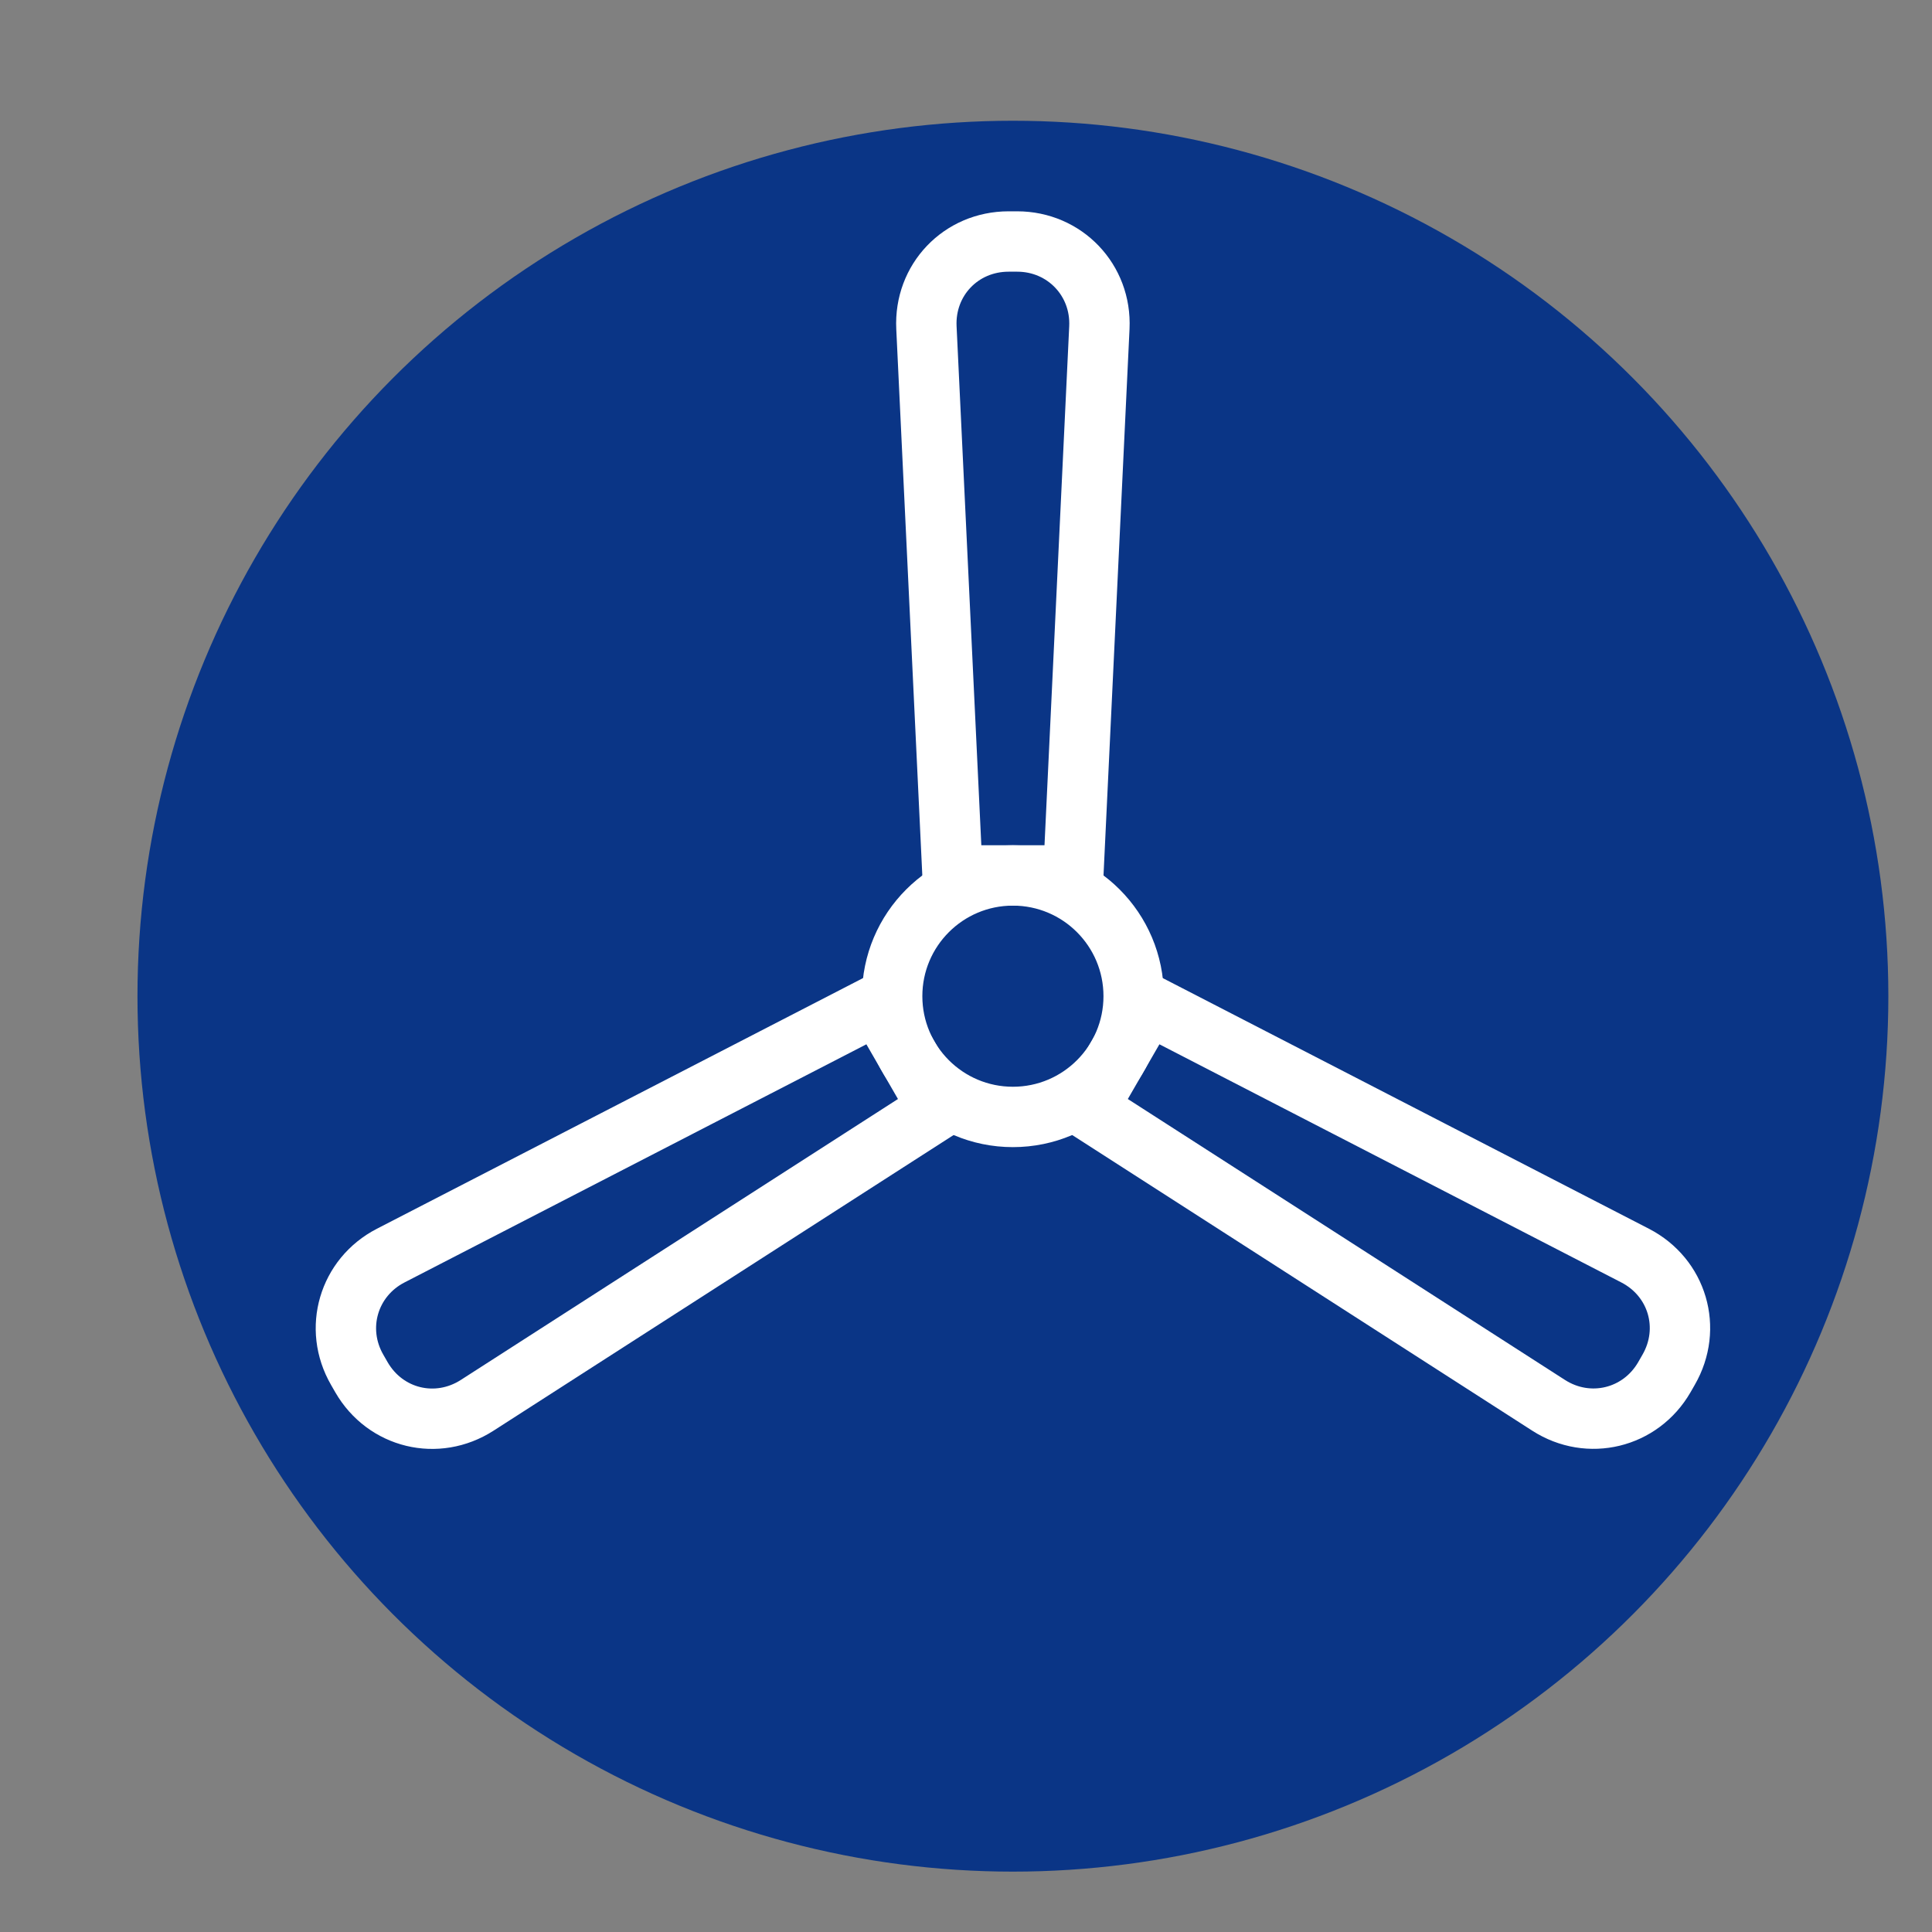
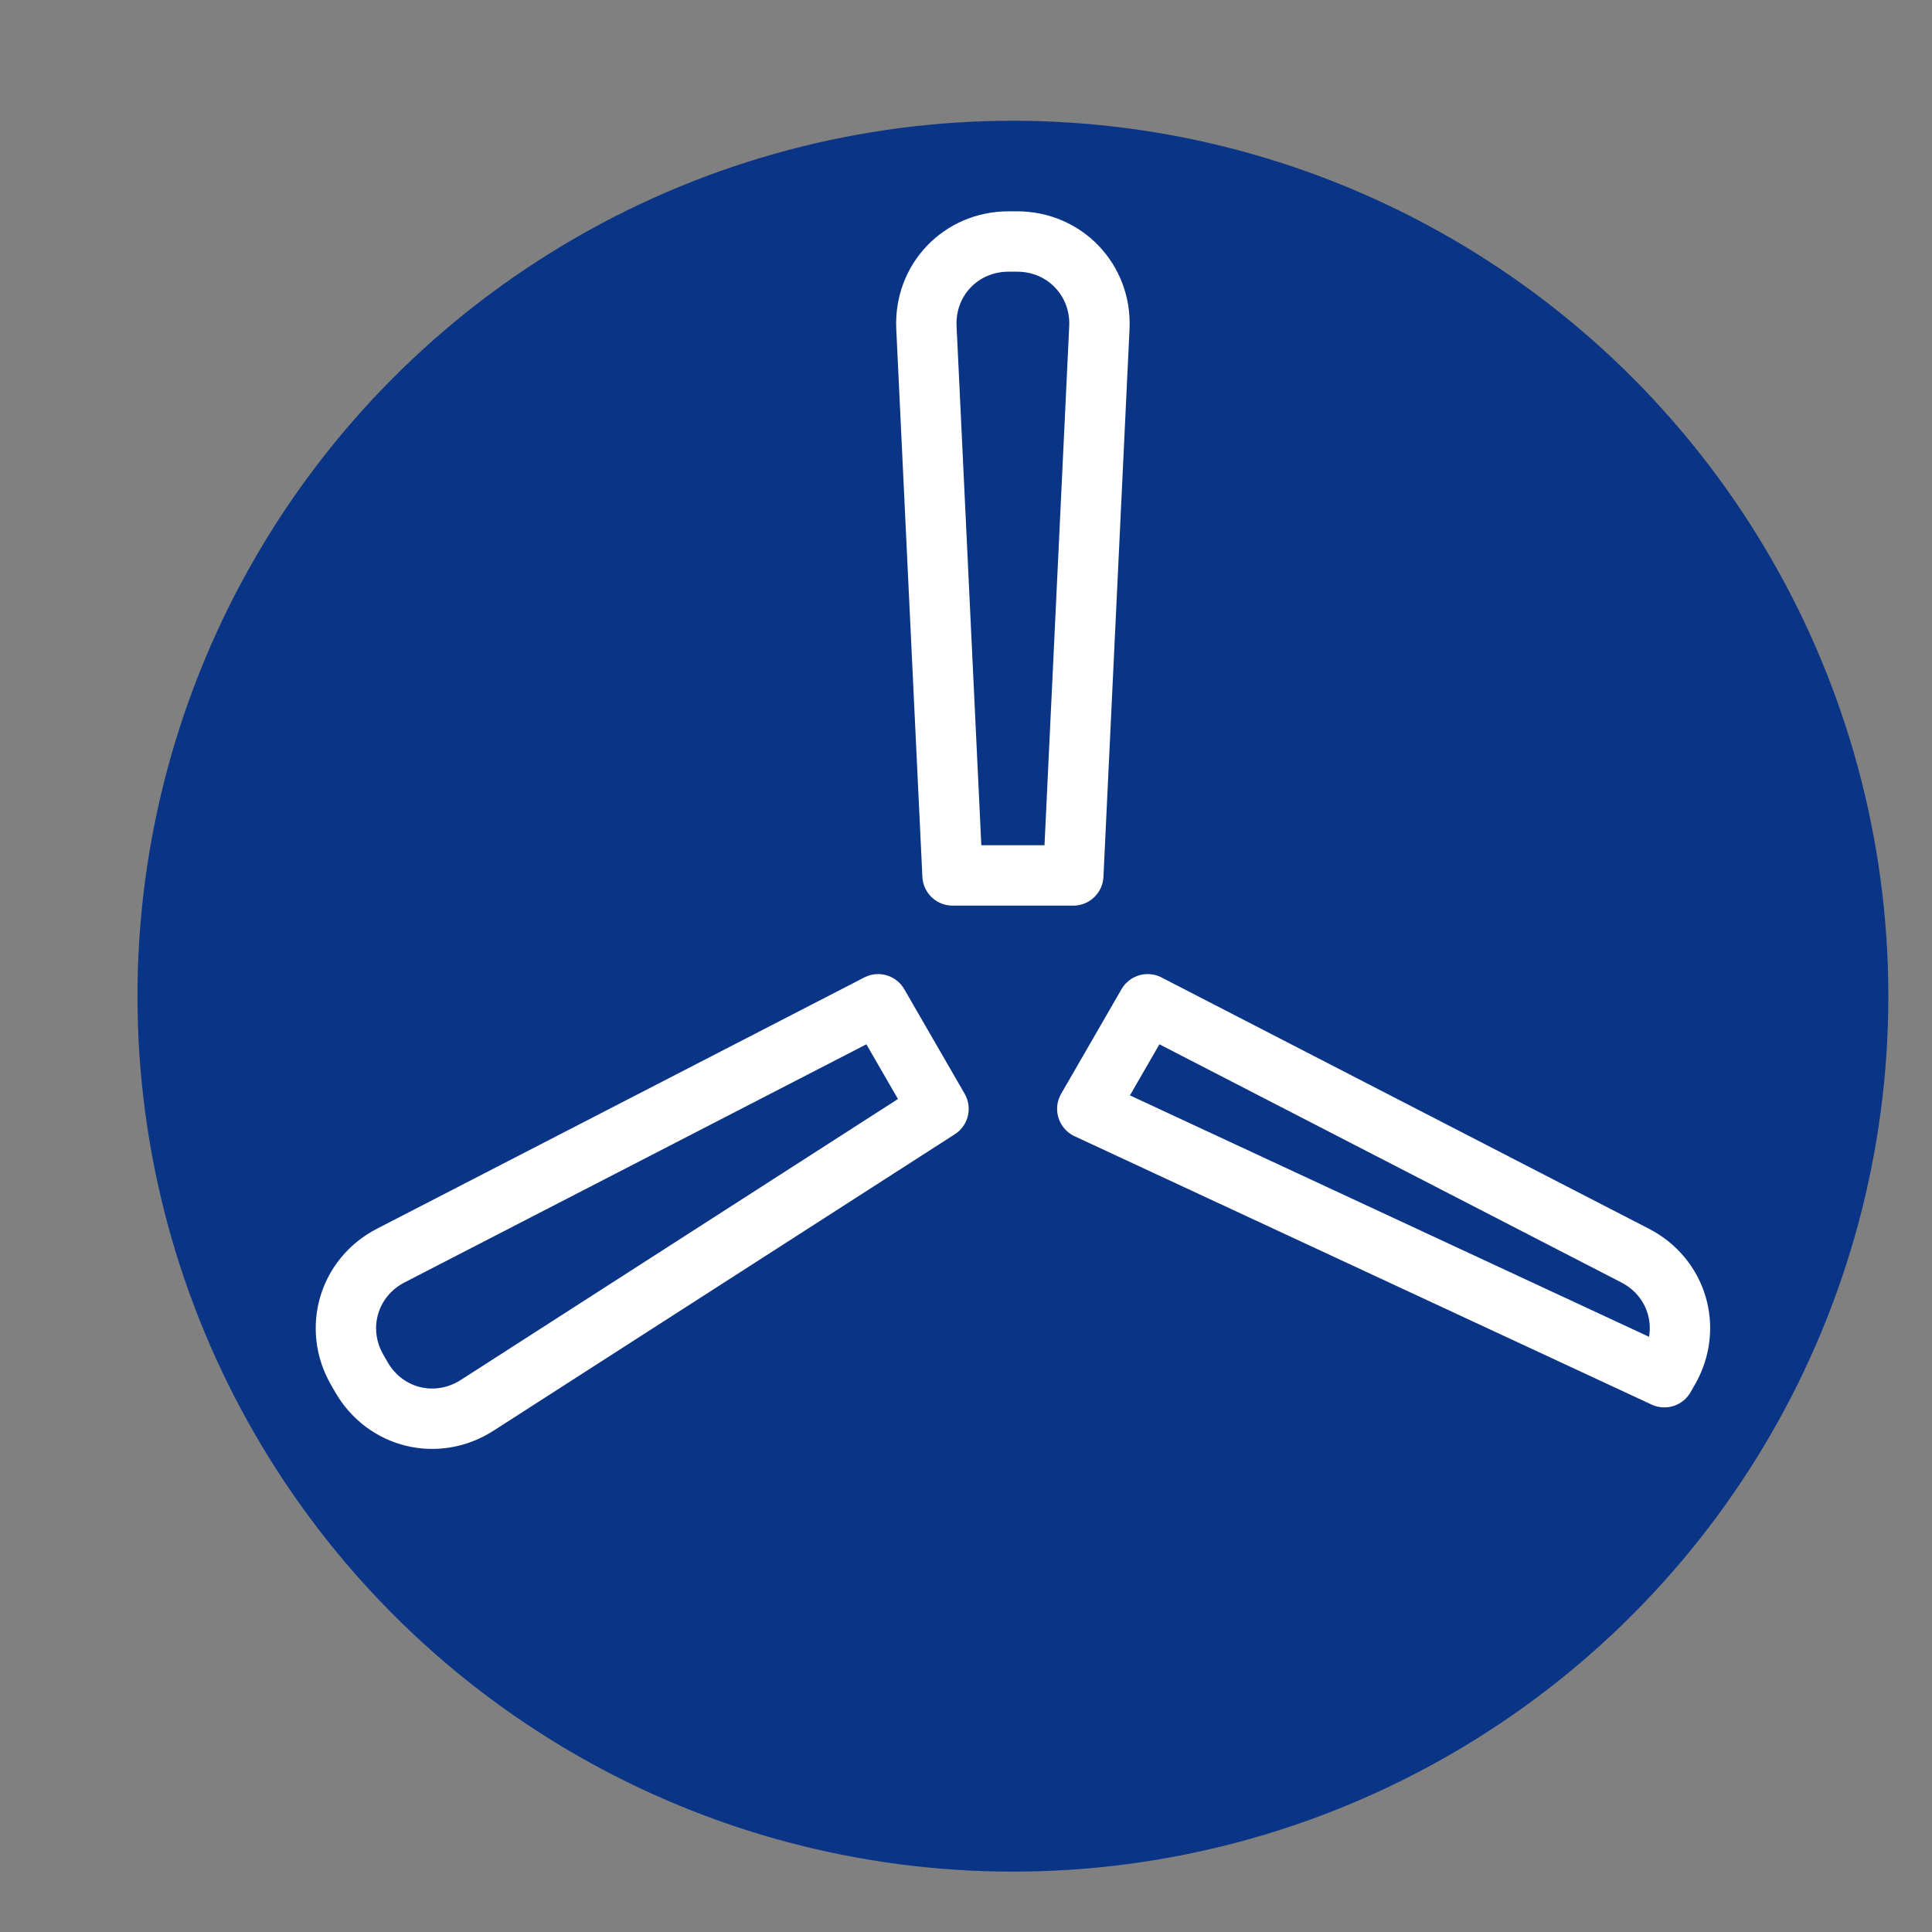
<svg xmlns="http://www.w3.org/2000/svg" width="64" height="64" viewBox="0 0 64 64">
  <rect x="0" y="0" width="64" height="64" fill="#808080" stroke="none" />
  <g fill="none" fill-rule="evenodd">
    <circle cx="33.554" cy="33" r="29" fill="#0A3586" />
-     <circle cx="33.554" cy="33" r="4" stroke="#FFF" stroke-linecap="round" stroke-linejoin="round" stroke-width="2" />
-     <path stroke="#FFF" stroke-linecap="round" stroke-linejoin="round" stroke-width="2" d="M30.689,10.854 C30.614,9.278 31.826,8 33.413,8 L33.694,8 C35.273,8 36.493,9.282 36.418,10.854 L35.554,29 L31.554,29 L30.689,10.854 Z M54.165,41.593 C55.567,42.316 56.068,44.004 55.274,45.378 L55.134,45.622 C54.344,46.989 52.624,47.404 51.3,46.553 L36.018,36.732 L38.018,33.268 L54.165,41.593 Z M15.807,46.553 C14.479,47.406 12.767,46.996 11.973,45.622 L11.833,45.378 C11.043,44.011 11.544,42.314 12.943,41.593 L29.089,33.268 L31.089,36.732 L15.807,46.553 Z" />
+     <path stroke="#FFF" stroke-linecap="round" stroke-linejoin="round" stroke-width="2" d="M30.689,10.854 C30.614,9.278 31.826,8 33.413,8 L33.694,8 C35.273,8 36.493,9.282 36.418,10.854 L35.554,29 L31.554,29 L30.689,10.854 Z M54.165,41.593 C55.567,42.316 56.068,44.004 55.274,45.378 L55.134,45.622 L36.018,36.732 L38.018,33.268 L54.165,41.593 Z M15.807,46.553 C14.479,47.406 12.767,46.996 11.973,45.622 L11.833,45.378 C11.043,44.011 11.544,42.314 12.943,41.593 L29.089,33.268 L31.089,36.732 L15.807,46.553 Z" />
  </g>
</svg>